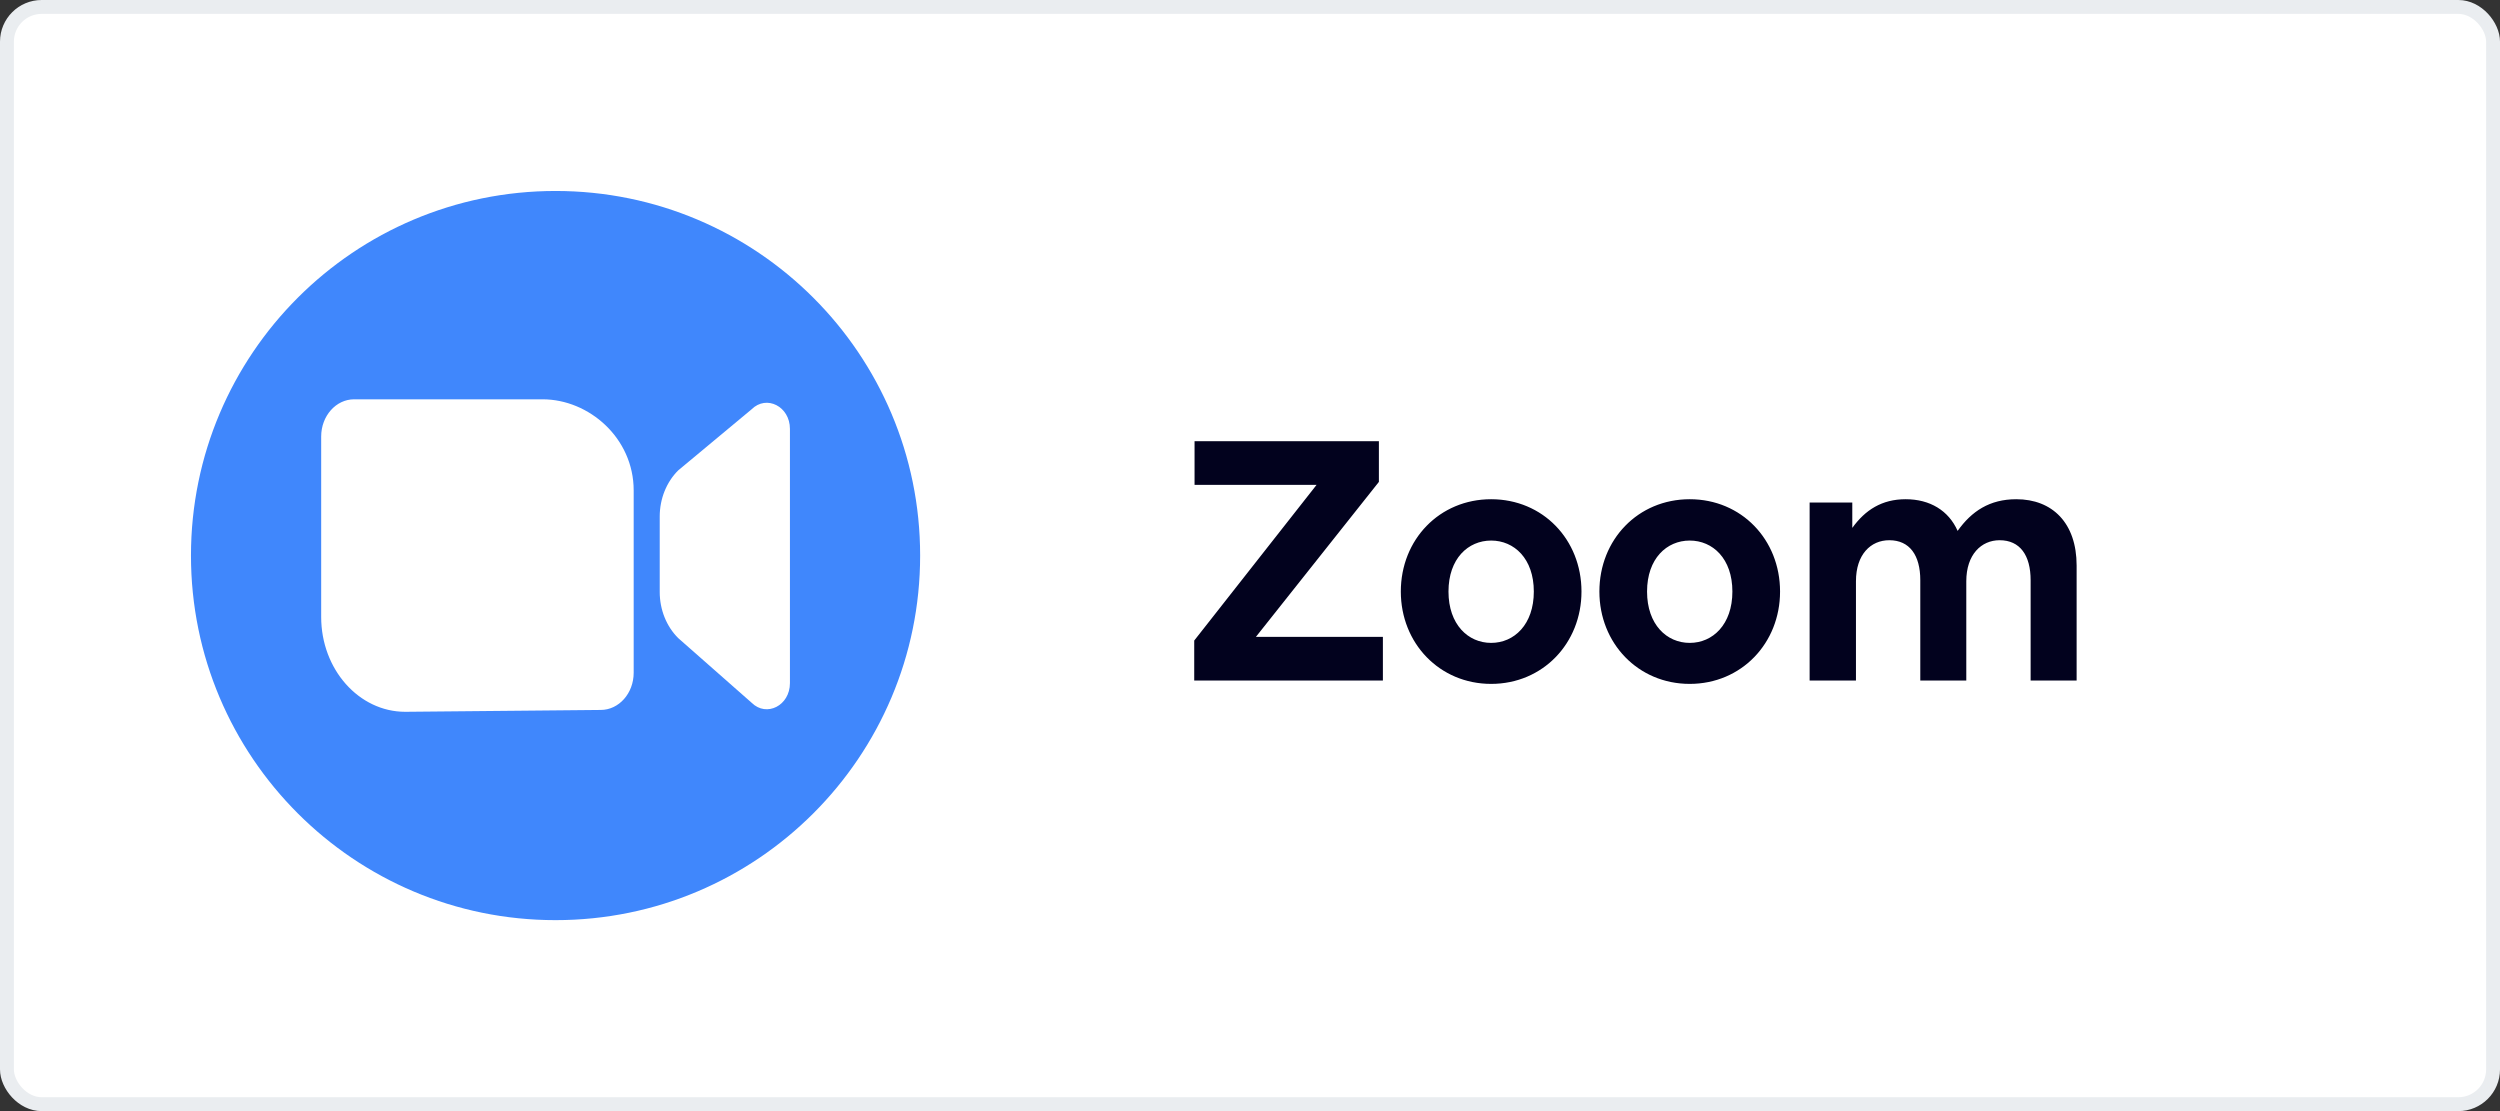
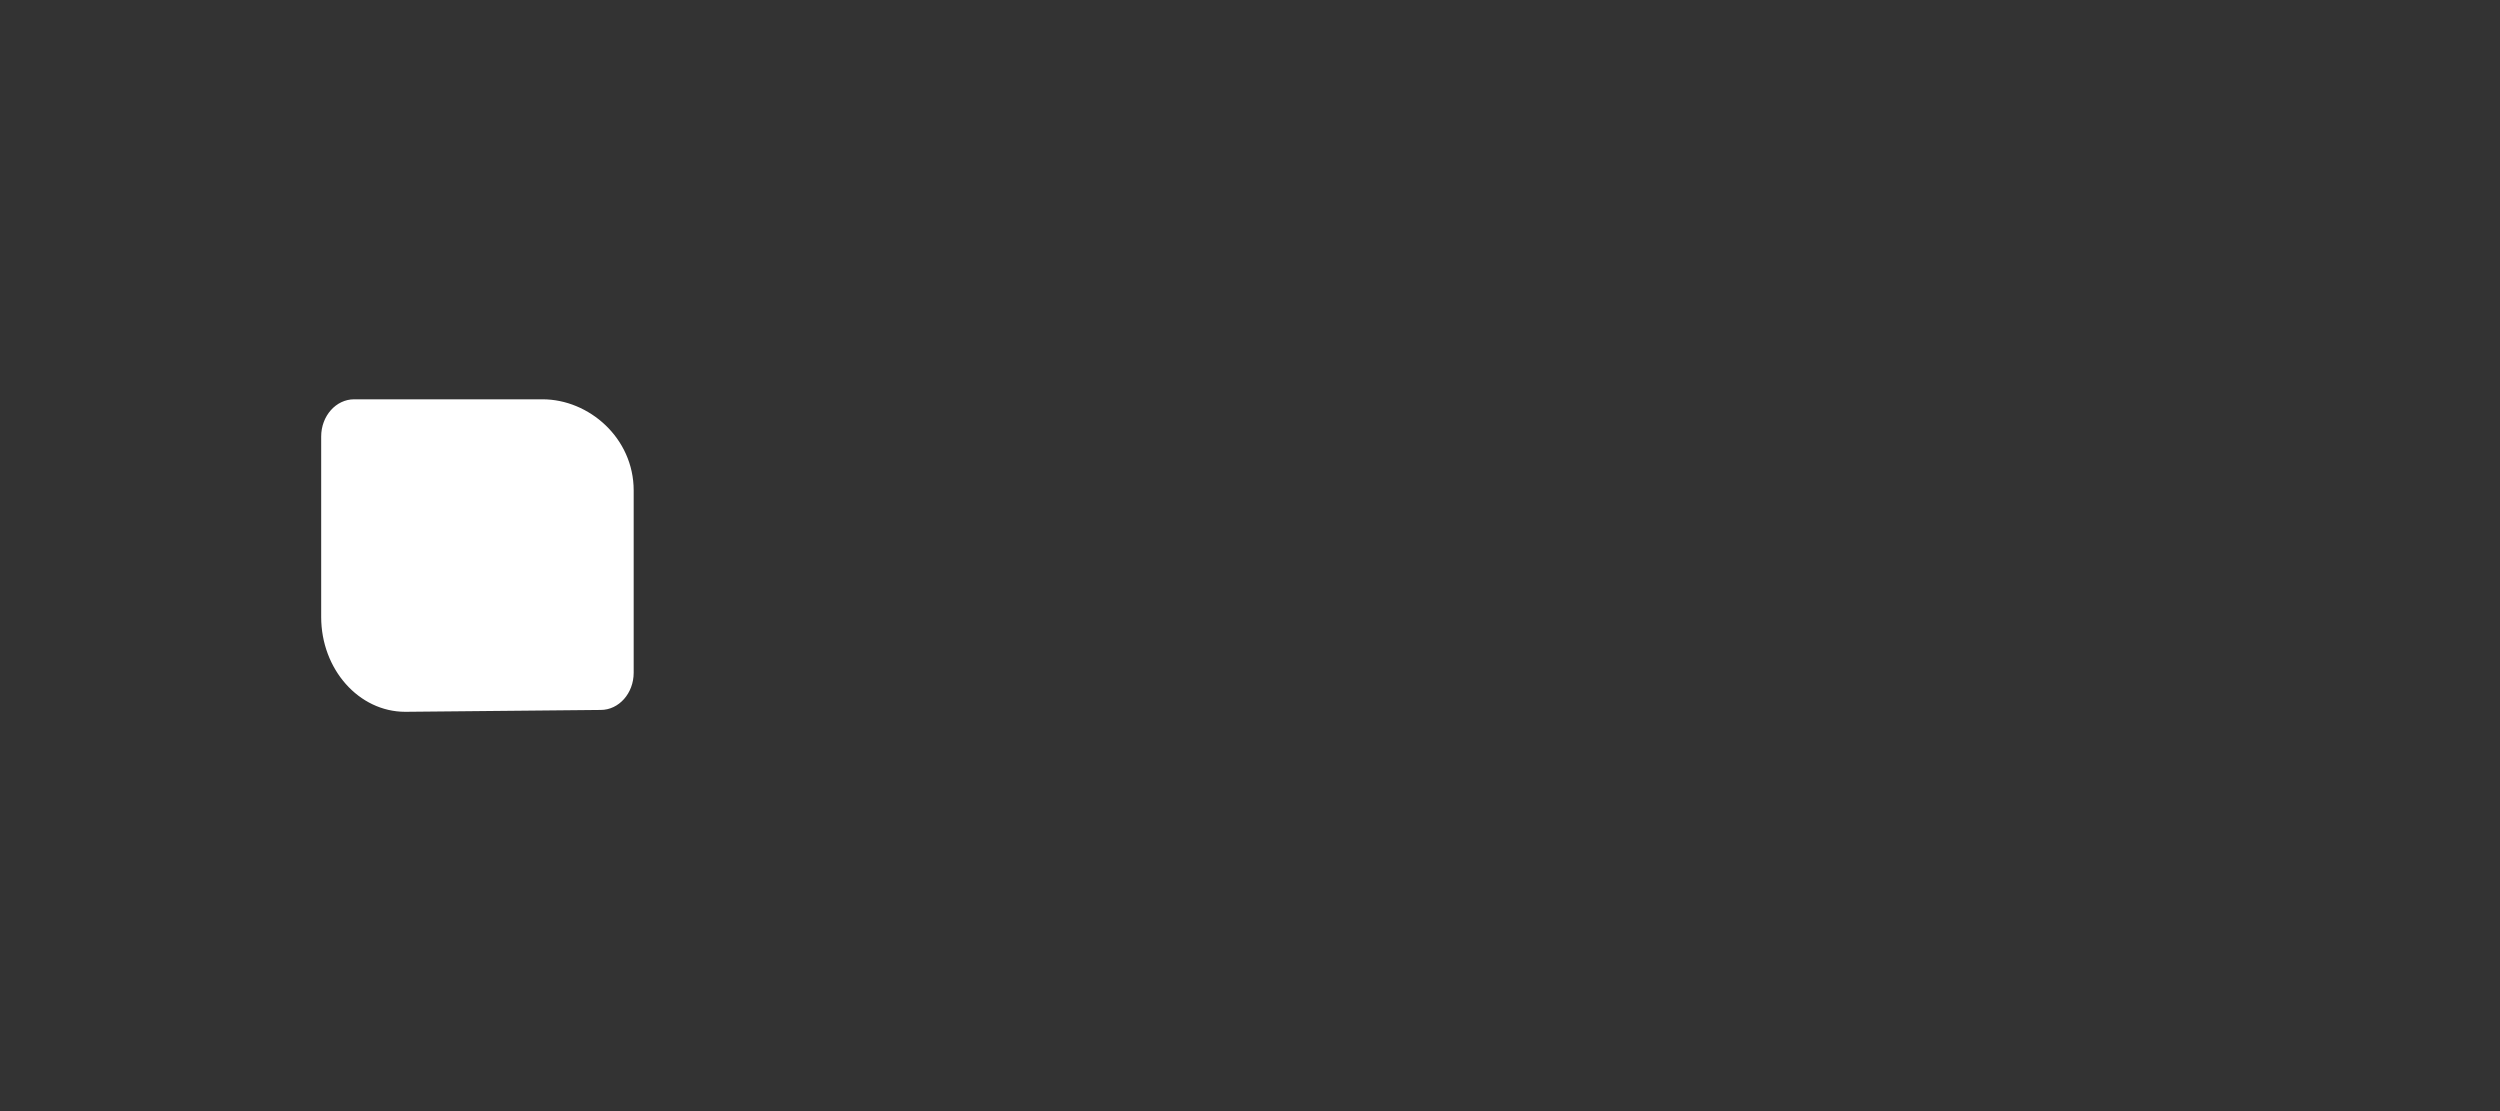
<svg xmlns="http://www.w3.org/2000/svg" width="180" height="80" viewBox="0 0 180 80" fill="none">
  <rect x="0" y="0" width="180" height="80" fill="#333333" stroke="none" />
-   <rect x="0.5" y="0.5" width="179" height="79" rx="2.5" fill="white" stroke="#EAEDF0" />
-   <circle cx="40" cy="40" r="26.25" fill="#4087FC" />
  <path d="M25.5 28.75C24.188 28.75 23.125 29.949 23.125 31.429V44.42C23.125 48.192 25.837 51.25 29.181 51.25L43.25 51.116C44.562 51.116 45.625 49.917 45.625 48.438V35.312C45.625 31.54 42.407 28.75 39.062 28.75L25.5 28.75Z" fill="white" />
-   <path d="M48.835 33.864C47.987 34.703 47.5 35.915 47.5 37.188V42.624C47.5 43.897 47.987 45.108 48.835 45.947L54.117 50.598C55.191 51.661 56.875 50.8 56.875 49.188V30.878C56.875 29.267 55.191 28.406 54.117 29.468L48.835 33.864Z" fill="white" />
-   <path d="M99.568 49V45.856H90.424L99.28 34.696V31.768H86.008V34.912H94.792L85.984 46.12V49H99.568ZM107.363 49.24C111.083 49.24 113.867 46.312 113.867 42.592C113.867 38.848 111.083 35.944 107.363 35.944C103.643 35.944 100.859 38.848 100.859 42.592C100.859 46.312 103.643 49.24 107.363 49.24ZM107.363 46.288C105.707 46.288 104.291 44.968 104.291 42.592C104.291 40.216 105.707 38.92 107.363 38.92C109.019 38.92 110.435 40.216 110.435 42.592C110.435 44.968 109.019 46.288 107.363 46.288ZM121.66 49.24C125.38 49.24 128.164 46.312 128.164 42.592C128.164 38.848 125.38 35.944 121.66 35.944C117.94 35.944 115.156 38.848 115.156 42.592C115.156 46.312 117.94 49.24 121.66 49.24ZM121.66 46.288C120.004 46.288 118.588 44.968 118.588 42.592C118.588 40.216 120.004 38.92 121.66 38.92C123.316 38.92 124.732 40.216 124.732 42.592C124.732 44.968 123.316 46.288 121.66 46.288ZM133.629 49V41.848C133.629 39.928 134.685 38.896 136.029 38.896C137.493 38.896 138.261 39.976 138.261 41.776V49H141.573V41.848C141.573 39.928 142.653 38.896 143.973 38.896C145.437 38.896 146.205 39.976 146.205 41.776V49H149.517V40.72C149.517 37.648 147.765 35.944 145.173 35.944C143.253 35.944 141.957 36.808 140.949 38.224C140.301 36.76 138.957 35.944 137.205 35.944C135.501 35.944 134.301 36.712 133.365 38.008V36.184H130.293V49H133.629Z" fill="#02021E" />
</svg>